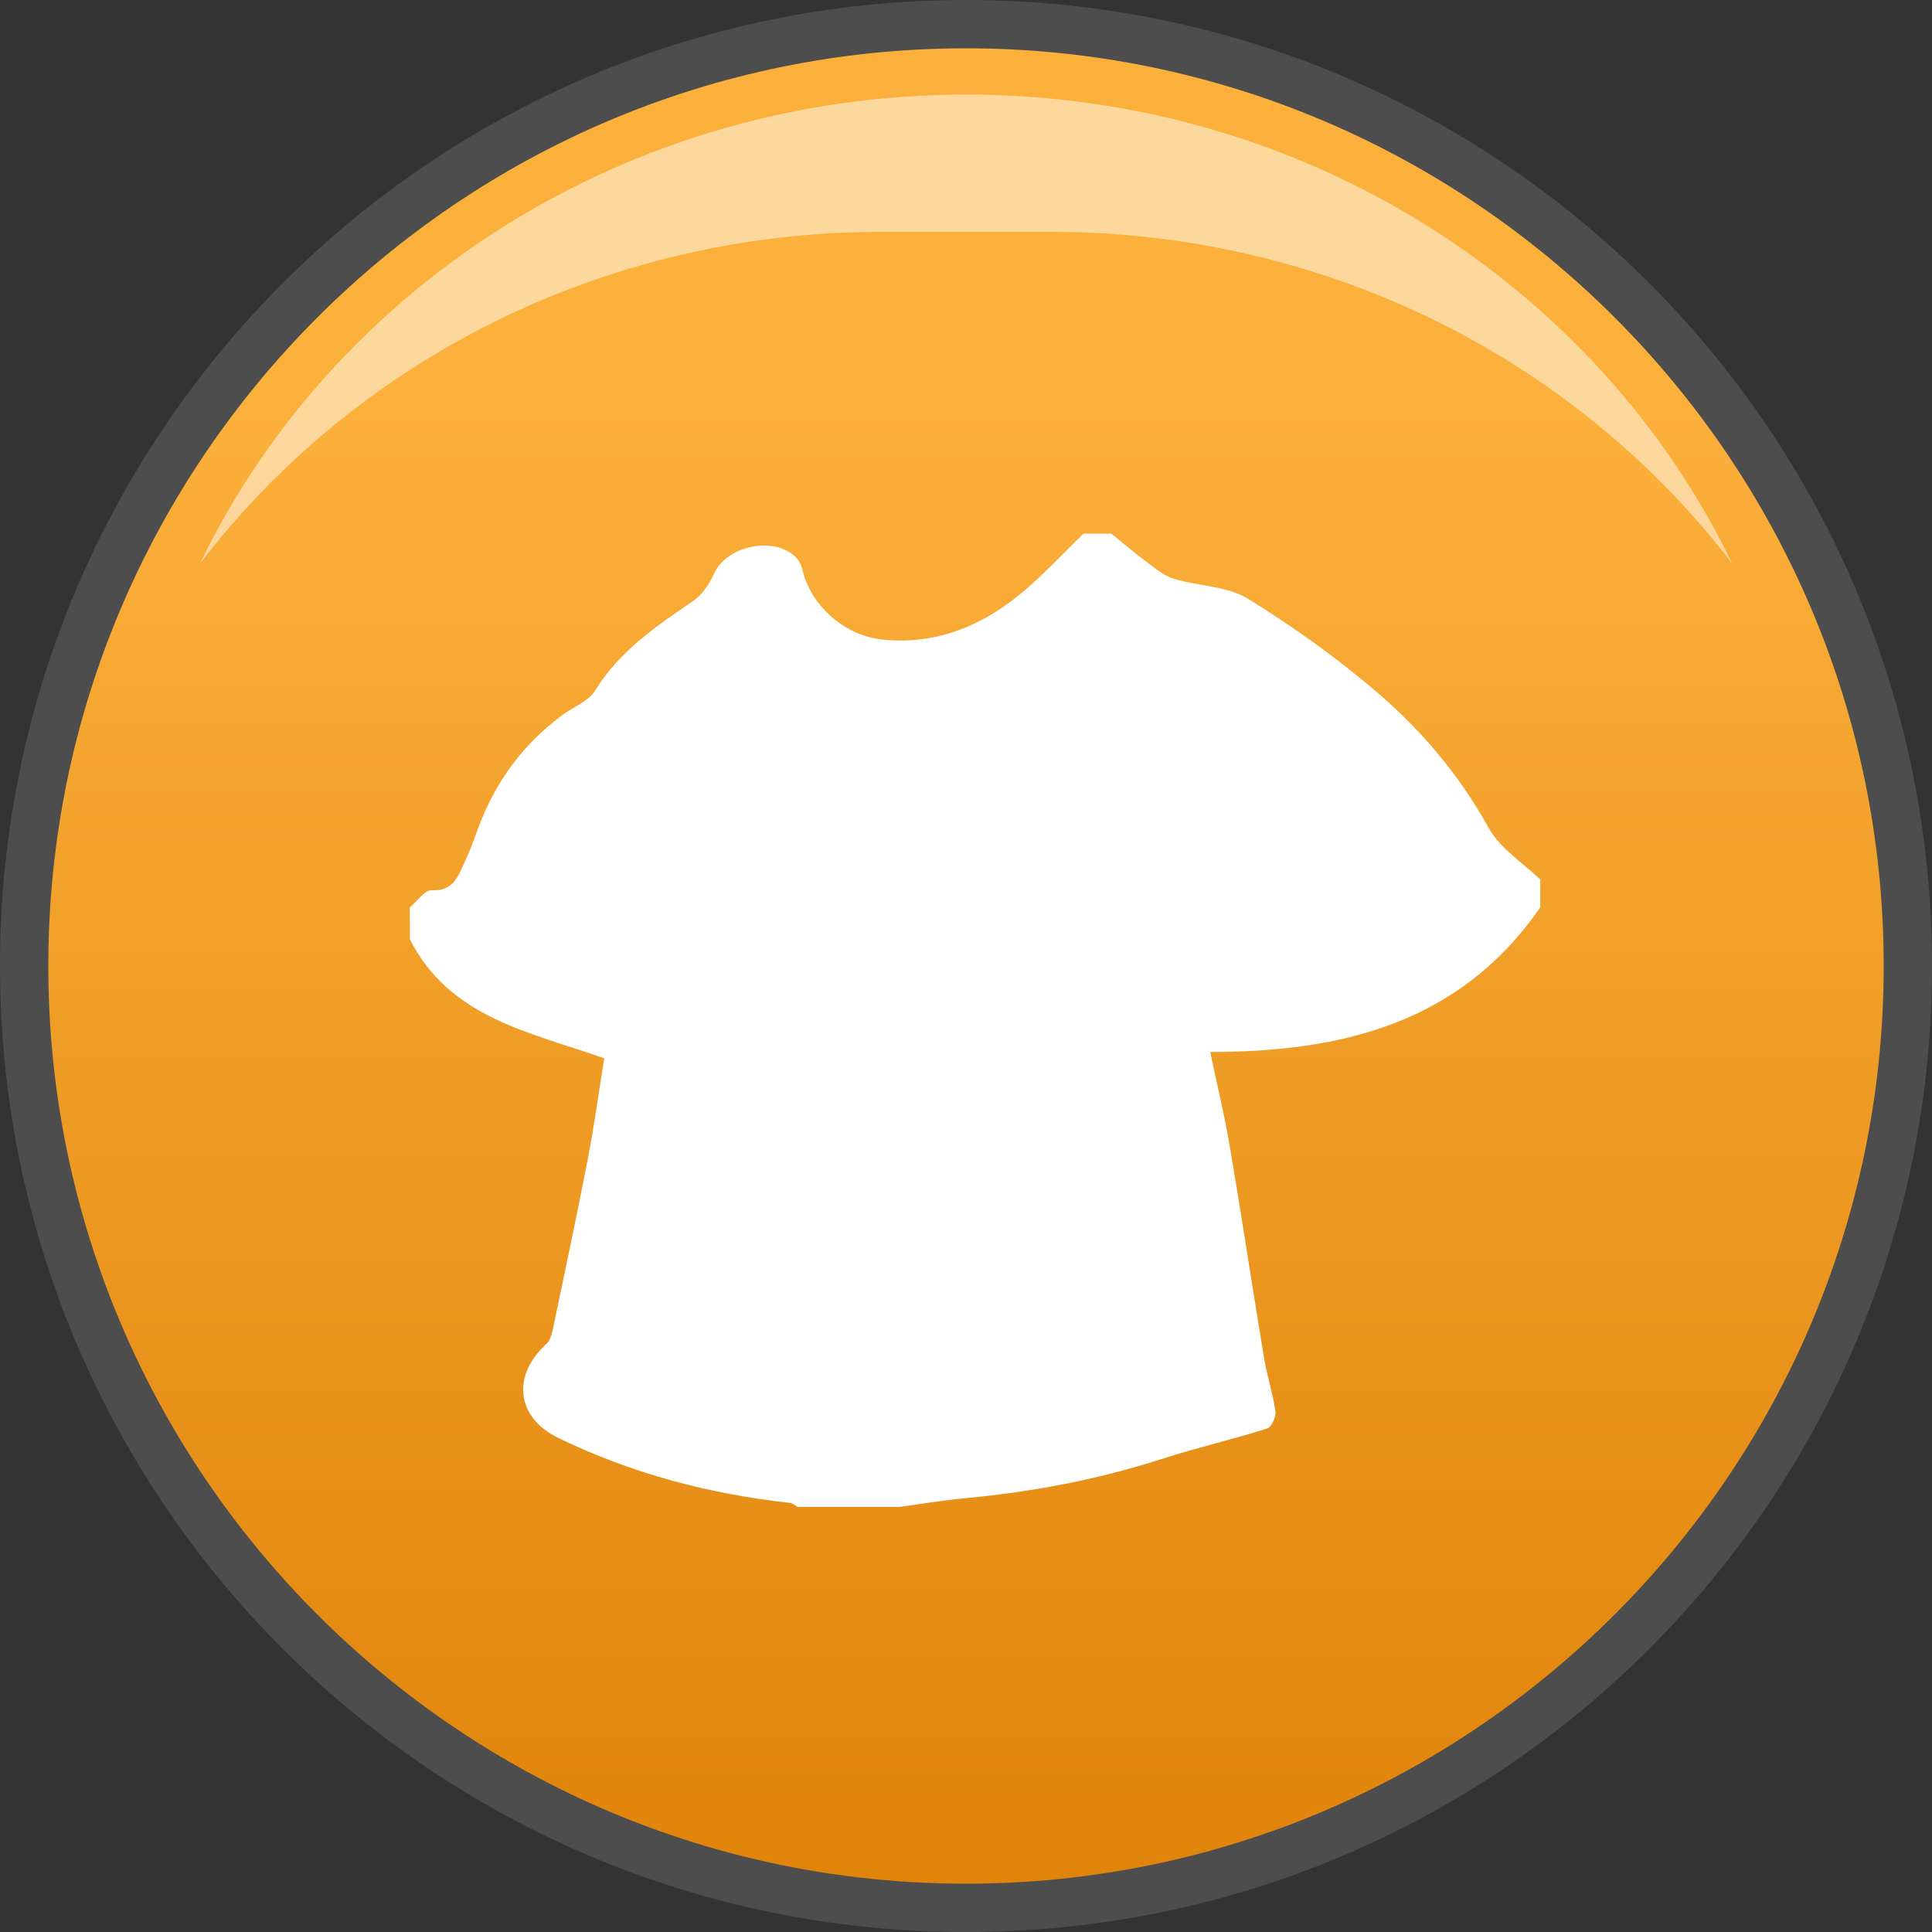
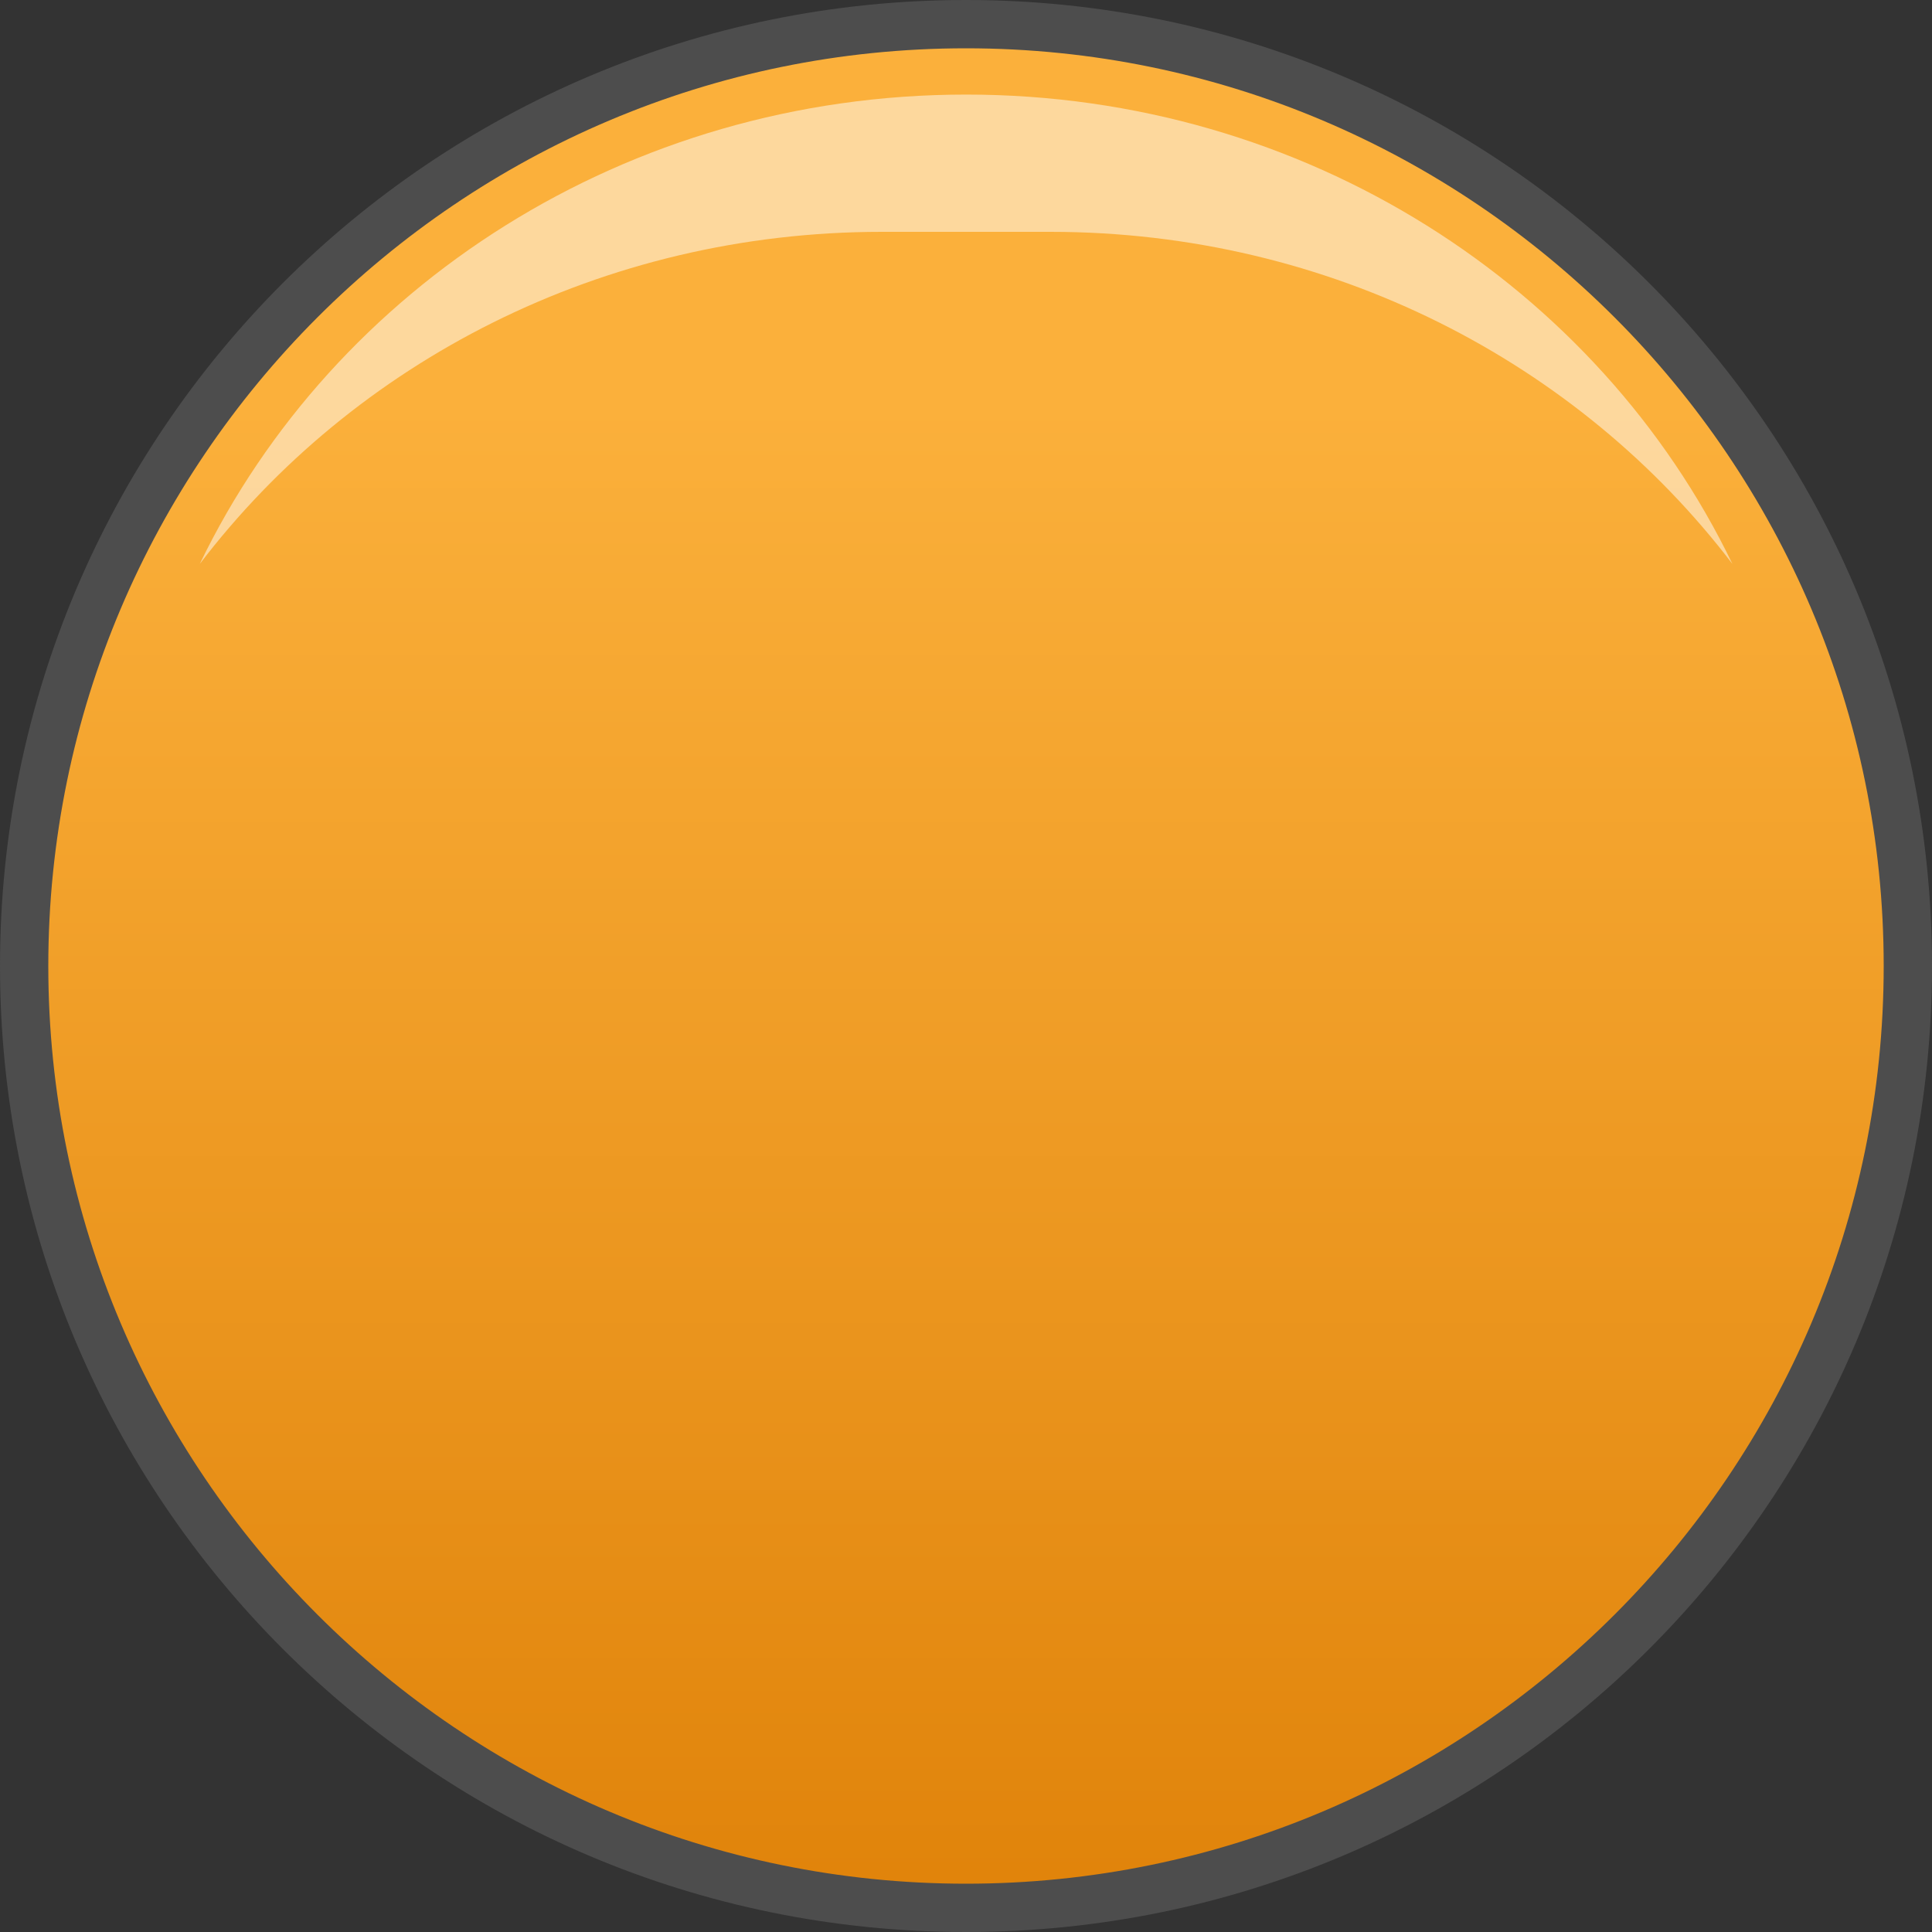
<svg xmlns="http://www.w3.org/2000/svg" id="Ebene_2" data-name="Ebene 2" viewBox="0 0 200 200">
  <rect x="0" y="0" width="200" height="200" fill="#333333" stroke="none" />
  <defs>
    <style>
      .cls-1 {
        fill: #fff;
      }

      .cls-2 {
        opacity: .5;
      }

      .cls-3 {
        fill: #4d4d4d;
      }

      .cls-4 {
        fill: url(#Unbenannter_Verlauf_51);
      }
    </style>
    <linearGradient id="Unbenannter_Verlauf_51" data-name="Unbenannter Verlauf 51" x1="100" y1="197.5" x2="100" y2="41.9" gradientUnits="userSpaceOnUse">
      <stop offset="0" stop-color="#e0830a" />
      <stop offset="1" stop-color="#fbb03b" />
    </linearGradient>
  </defs>
  <g id="Ebene_1-2" data-name="Ebene 1">
    <g>
      <g>
        <path class="cls-4" d="M100,197.5C46.24,197.5,2.5,153.76,2.5,100S46.24,2.5,100,2.5s97.5,43.74,97.5,97.5-43.74,97.5-97.5,97.5Z" />
        <path class="cls-3" d="M100,5c52.38,0,95,42.62,95,95s-42.62,95-95,95S5,152.38,5,100,47.62,5,100,5m0-5h0C44.77,0,0,44.77,0,100H0c0,55.23,44.77,100,100,100h0c55.23,0,100-44.77,100-100h0C200,44.77,155.23,0,100,0h0Z" />
      </g>
      <g class="cls-2">
        <path class="cls-1" d="M91.27,24h17.47c29.01,0,54.71,13.54,70.6,34.38-13.84-28.68-44.16-48.59-79.33-48.59h0c-35.18,0-65.49,19.91-79.33,48.59,15.89-20.84,41.59-34.38,70.6-34.38Z" />
      </g>
-       <path class="cls-1" d="M42.43,97.27c0-1.11,0-2.23,0-3.34,.75-.62,1.53-1.81,2.25-1.77,2.25,.12,2.74-1.45,3.42-2.91,.56-1.2,1.01-2.45,1.47-3.7,1.77-4.72,4.65-8.58,8.71-11.57,1.13-.83,2.66-1.4,3.34-2.51,2.52-4.1,6.31-6.64,10.14-9.26,.94-.65,1.7-1.78,2.18-2.86,1.29-2.86,6.25-3.91,8.45-1.65,.31,.31,.55,.77,.65,1.2,.88,3.84,4.45,6.92,8.32,7.31,5.33,.54,9.93-1.26,13.97-4.48,2.45-1.95,4.57-4.31,6.84-6.49,.96,0,1.91,0,2.87,0,1.34,1.08,2.65,2.2,4.03,3.22,.79,.59,1.62,1.22,2.54,1.49,2.53,.74,5.47,.72,7.61,2.05,4.76,2.94,9.37,6.24,13.6,9.9,4.52,3.91,8.35,8.5,11.3,13.83,1.17,2.11,3.52,3.57,5.33,5.32v2.87c-8.28,12-20.54,14.98-34.17,14.98,.68,3.26,1.47,6.48,2.02,9.74,1.24,7.27,2.33,14.57,3.54,21.84,.31,1.89,.92,3.74,1.19,5.63,.08,.56-.41,1.63-.86,1.77-3.57,1.13-7.24,1.97-10.8,3.12-6.66,2.15-13.47,3.44-20.42,4.09-2.3,.22-4.59,.6-6.88,.91h-10.51c-.25-.15-.49-.39-.75-.42-8.36-.91-16.38-3.03-23.97-6.7-4.39-2.12-4.91-6.47-1.27-9.76,.36-.32,.53-.92,.64-1.42,1.23-5.87,2.48-11.73,3.62-17.62,.68-3.5,1.16-7.04,1.72-10.53-7.75-2.72-15.97-4.18-20.11-12.29Z" />
    </g>
  </g>
</svg>